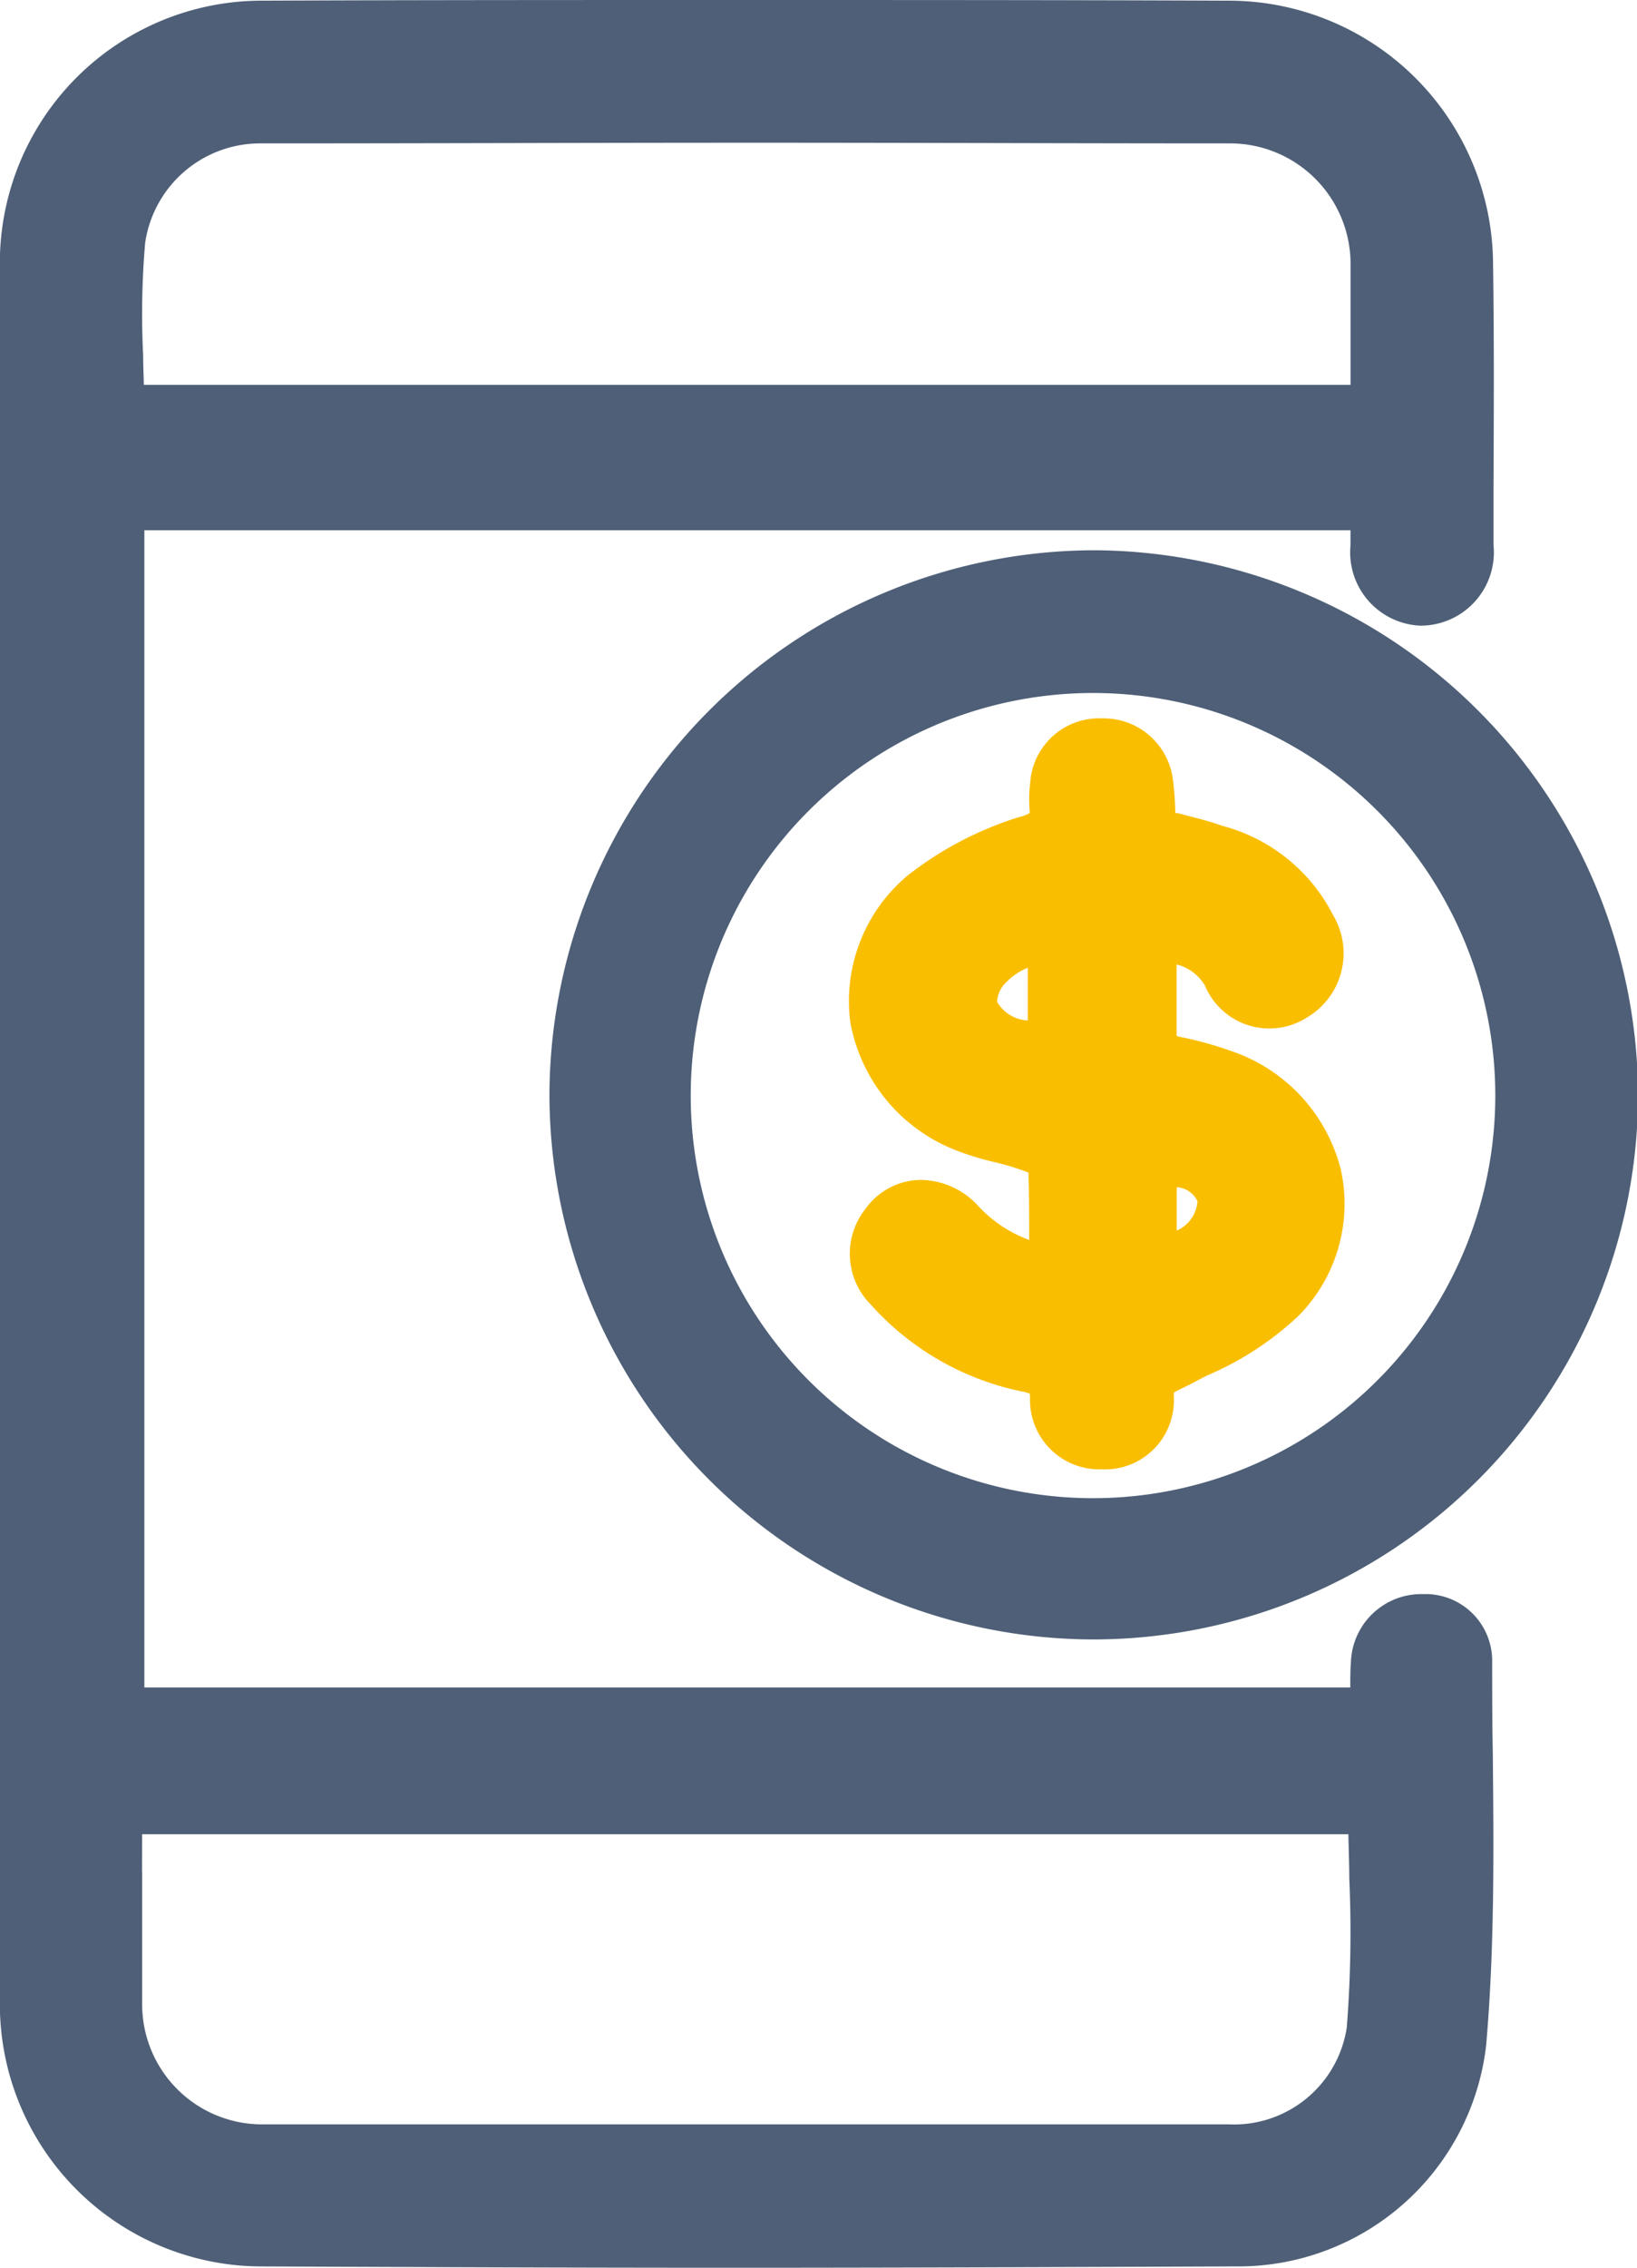
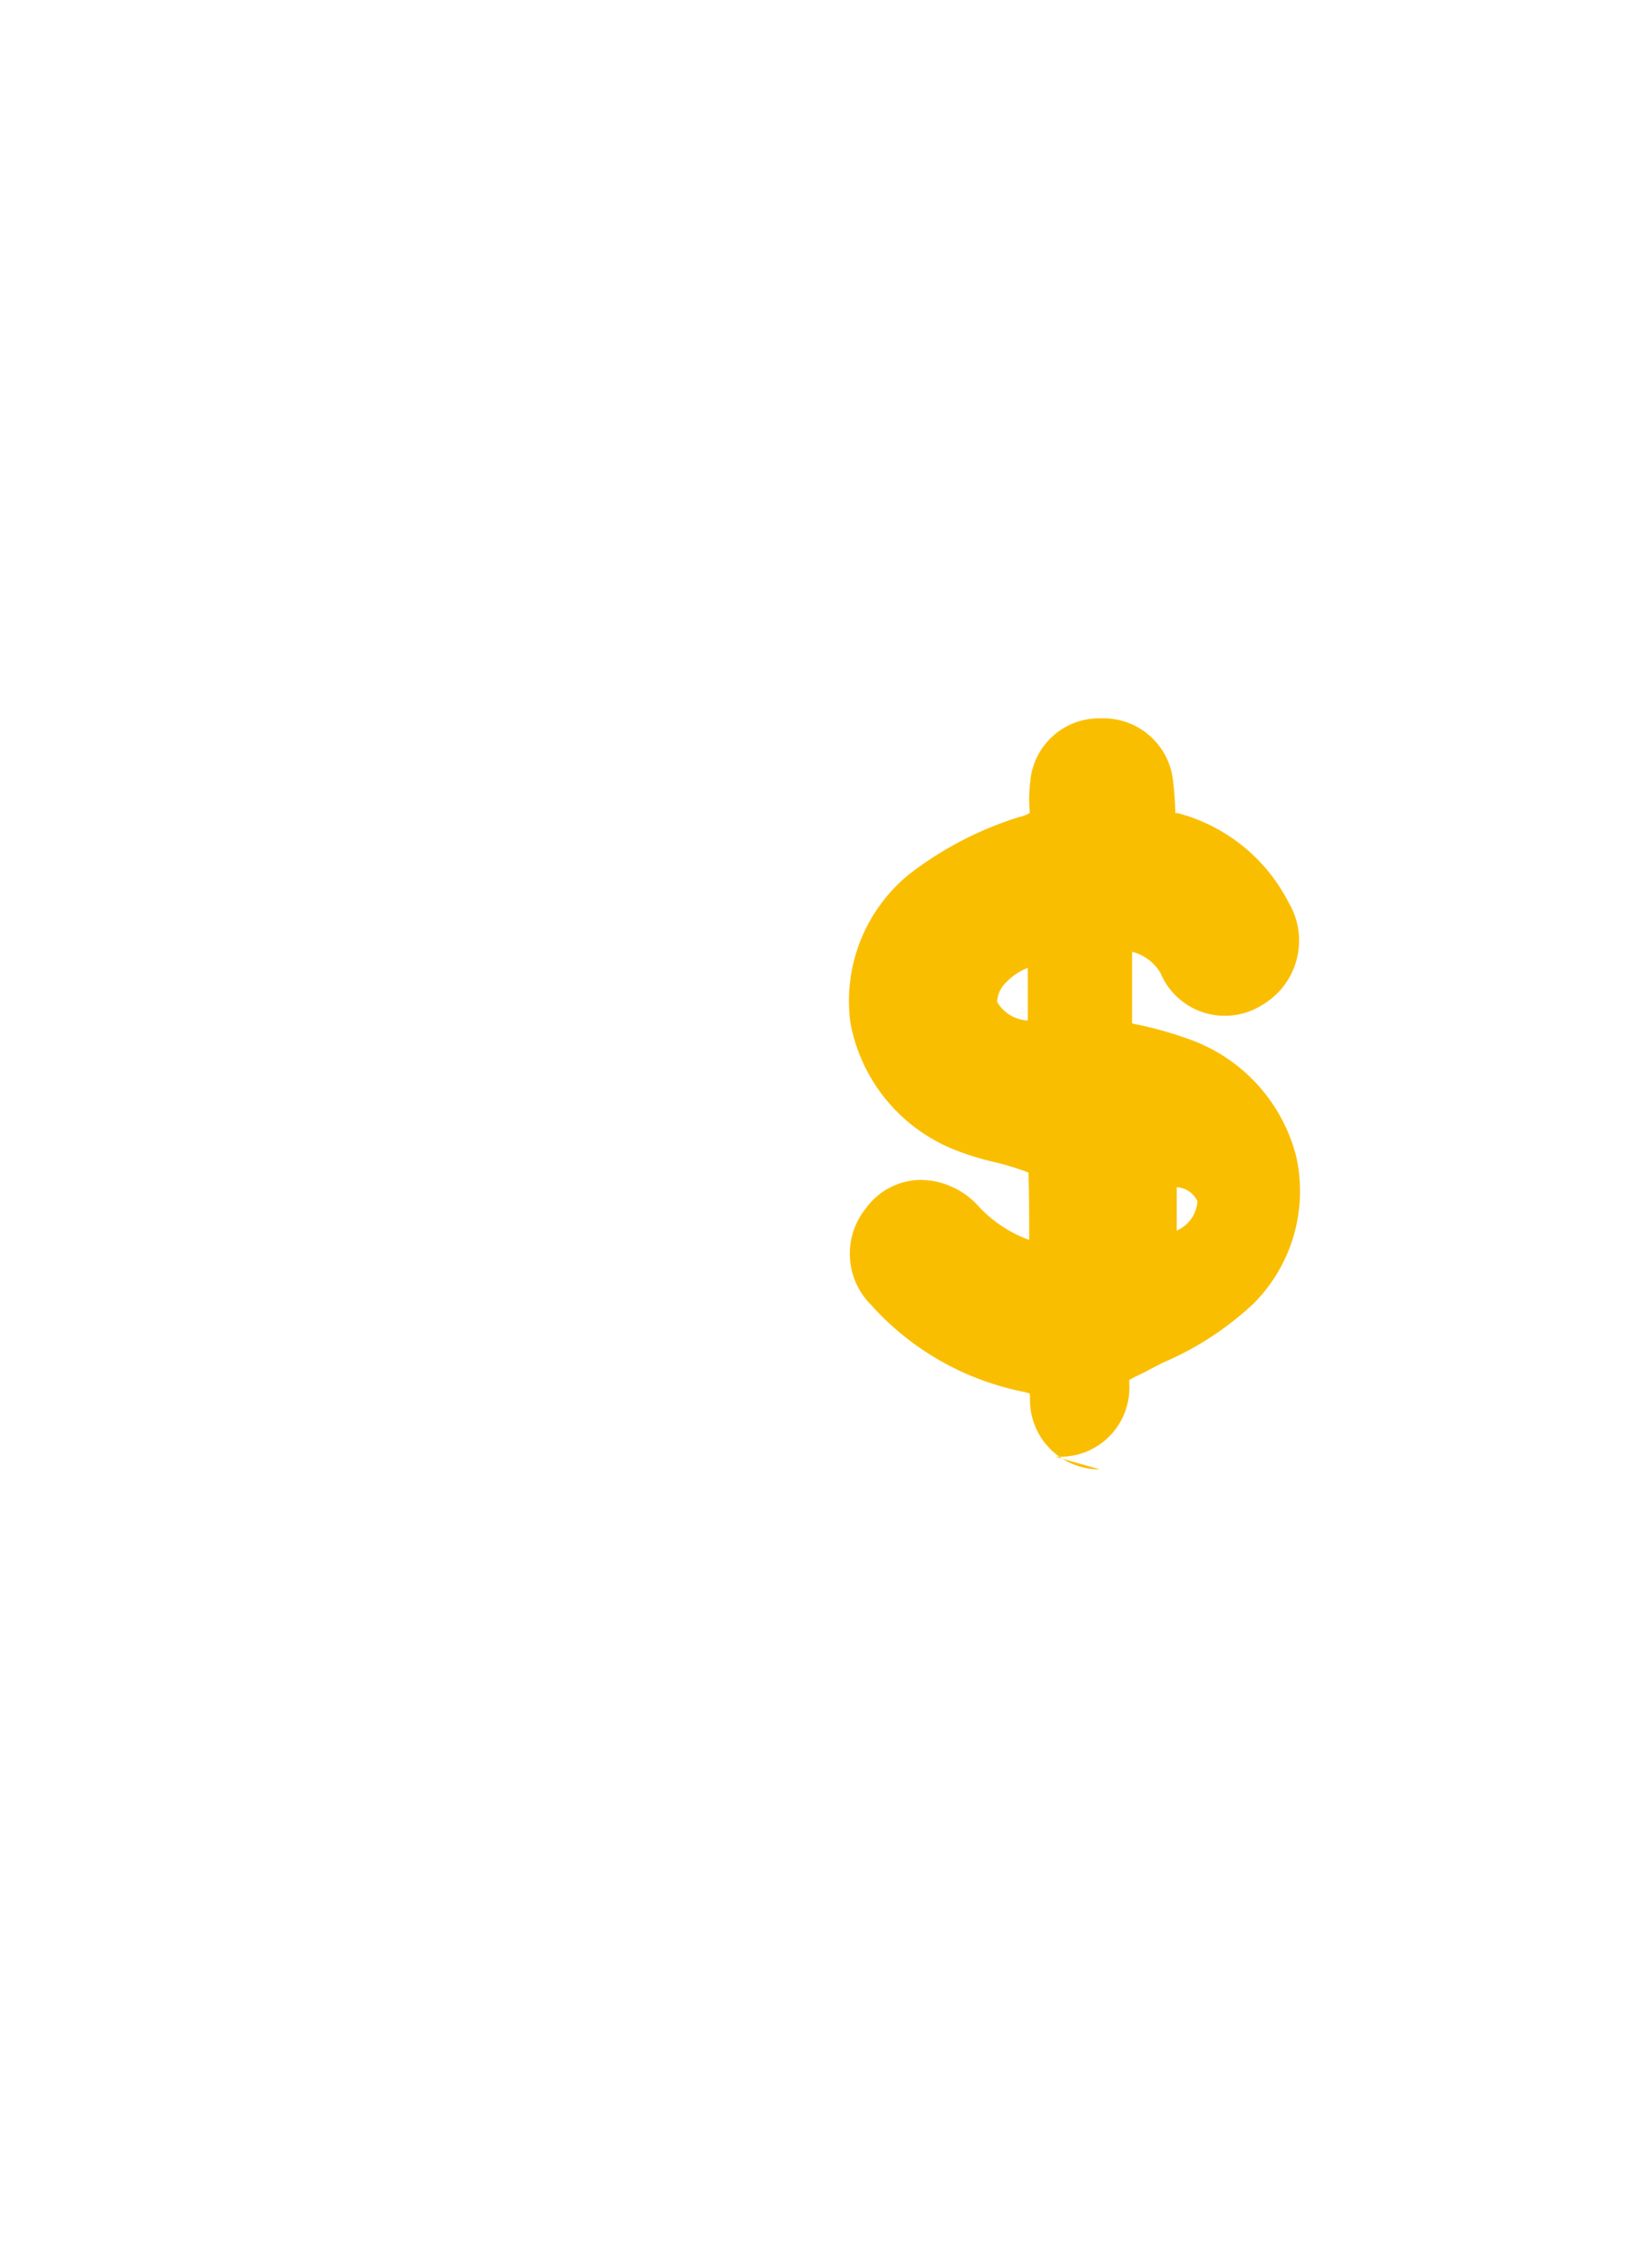
<svg xmlns="http://www.w3.org/2000/svg" id="组_20" data-name="组 20" width="24.562" height="34" viewBox="0 0 24.562 34">
  <defs>
    <style>
      .cls-1 {
        fill: #4e5f77;
      }

      .cls-1, .cls-2 {
        fill-rule: evenodd;
      }

      .cls-2 {
        fill: #fabe00;
      }
    </style>
  </defs>
-   <path id="形状_22" data-name="形状 22" class="cls-1" d="M879.7,2778c-2.443,0-4.844-.01-7.137-0.02a3.932,3.932,0,0,1-3.877-3.94c-0.012-8.52-.012-17.29,0-26.06a3.932,3.932,0,0,1,3.951-3.97c2.34-.01,4.761-0.01,7.194-0.01,2.364,0,4.816,0,7.288.01a3.966,3.966,0,0,1,3.971,3.94c0.017,1.13.012,2.27,0.007,3.37,0,0.28,0,.57,0,0.85a1.1,1.1,0,0,1-1.062,1.21H889.99a1.1,1.1,0,0,1-1.039-1.2c0-.08,0-0.15,0-0.23H870.854v17.35h18.094c0-.13,0-0.26.01-0.39a1.057,1.057,0,0,1,1.033-1.01h0.056a1,1,0,0,1,1.03,1.01c0,0.45,0,.9.009,1.35,0.014,1.45.029,2.94-.1,4.41a3.744,3.744,0,0,1-3.763,3.31C884.624,2777.99,882.092,2778,879.7,2778Zm-8.879-5.94c0,0.68,0,1.32,0,1.97a1.8,1.8,0,0,0,1.83,1.82H887.12a1.712,1.712,0,0,0,1.775-1.45,18.23,18.23,0,0,0,.038-2.24c0-.21-0.01-0.44-0.013-0.66h-18.1C870.82,2771.69,870.819,2771.88,870.819,2772.06Zm18.131-22.29c0-.12,0-0.23,0-0.35,0-.52,0-1,0-1.49a1.808,1.808,0,0,0-1.78-1.78c-2.331,0-4.748-.01-7.183-0.01-2.384,0-4.866.01-7.376,0.01a1.744,1.744,0,0,0-1.747,1.49,12.427,12.427,0,0,0-.03,1.69c0,0.15.007,0.29,0.01,0.44H888.95Zm-3.867,18.81a8.179,8.179,0,0,1-8.153-8.17,8.193,8.193,0,0,1,8.158-8.16h0.021a8.2,8.2,0,0,1,8.155,8.2,8.182,8.182,0,0,1-8.173,8.13h-0.008Zm0.01-14.19a6.036,6.036,0,1,0,4.263,1.77,6.034,6.034,0,0,0-4.263-1.77l0-.37v0.37Z" transform="translate(-868.688 -2744)" />
-   <path id="椭圆_9" data-name="椭圆 9" class="cls-2" d="M885.189,2766.03a1.041,1.041,0,0,1-1.046-1.08,0.382,0.382,0,0,0-.006-0.06,0.544,0.544,0,0,1-.076-0.02,4.164,4.164,0,0,1-2.307-1.31,1.082,1.082,0,0,1-.077-1.44,1.028,1.028,0,0,1,.834-0.43,1.187,1.187,0,0,1,.863.4,1.955,1.955,0,0,0,.756.5c0-.35,0-0.68-0.011-1.01l-0.08-.03a3.978,3.978,0,0,0-.4-0.12,4.144,4.144,0,0,1-.648-0.2,2.547,2.547,0,0,1-1.544-1.9,2.451,2.451,0,0,1,.867-2.21,5.238,5.238,0,0,1,1.665-.87l0.041-.01a0.564,0.564,0,0,0,.117-0.05,0.344,0.344,0,0,0,0-.04,1.962,1.962,0,0,1,.008-0.41,1.035,1.035,0,0,1,1.011-.97h0.088a1.048,1.048,0,0,1,1.046.95,4.639,4.639,0,0,1,.033.47h0.032c0.219,0.06.446,0.11,0.668,0.19a2.615,2.615,0,0,1,1.667,1.34,1.118,1.118,0,0,1-.4,1.54,1.047,1.047,0,0,1-1.521-.48,0.687,0.687,0,0,0-.427-0.32v1.07a0.21,0.21,0,0,0,.075.02,5.681,5.681,0,0,1,.779.22,2.531,2.531,0,0,1,1.609,1.76,2.386,2.386,0,0,1-.636,2.2,4.656,4.656,0,0,1-1.364.89c-0.1.05-.194,0.1-0.288,0.15-0.029.01-.057,0.03-0.084,0.04a1.314,1.314,0,0,0-.133.07c0,0.01,0,.02,0,0.06a1.035,1.035,0,0,1-1.074,1.09h-0.035Zm1.155-3.58a0.519,0.519,0,0,0,.311-0.44,0.364,0.364,0,0,0-.311-0.21v0.65Zm-2.235-3.94a0.911,0.911,0,0,0-.316.21,0.435,0.435,0,0,0-.144.3,0.561,0.561,0,0,0,.46.28v-0.79Z" transform="translate(-868.688 -2744)" />
+   <path id="椭圆_9" data-name="椭圆 9" class="cls-2" d="M885.189,2766.03a1.041,1.041,0,0,1-1.046-1.08,0.382,0.382,0,0,0-.006-0.06,0.544,0.544,0,0,1-.076-0.02,4.164,4.164,0,0,1-2.307-1.31,1.082,1.082,0,0,1-.077-1.44,1.028,1.028,0,0,1,.834-0.43,1.187,1.187,0,0,1,.863.4,1.955,1.955,0,0,0,.756.5c0-.35,0-0.68-0.011-1.01l-0.08-.03a3.978,3.978,0,0,0-.4-0.12,4.144,4.144,0,0,1-.648-0.2,2.547,2.547,0,0,1-1.544-1.9,2.451,2.451,0,0,1,.867-2.21,5.238,5.238,0,0,1,1.665-.87l0.041-.01a0.564,0.564,0,0,0,.117-0.05,0.344,0.344,0,0,0,0-.04,1.962,1.962,0,0,1,.008-0.41,1.035,1.035,0,0,1,1.011-.97h0.088a1.048,1.048,0,0,1,1.046.95,4.639,4.639,0,0,1,.033.47h0.032a2.615,2.615,0,0,1,1.667,1.34,1.118,1.118,0,0,1-.4,1.54,1.047,1.047,0,0,1-1.521-.48,0.687,0.687,0,0,0-.427-0.32v1.07a0.21,0.21,0,0,0,.075.02,5.681,5.681,0,0,1,.779.22,2.531,2.531,0,0,1,1.609,1.76,2.386,2.386,0,0,1-.636,2.2,4.656,4.656,0,0,1-1.364.89c-0.1.05-.194,0.1-0.288,0.15-0.029.01-.057,0.03-0.084,0.04a1.314,1.314,0,0,0-.133.07c0,0.01,0,.02,0,0.06a1.035,1.035,0,0,1-1.074,1.09h-0.035Zm1.155-3.58a0.519,0.519,0,0,0,.311-0.44,0.364,0.364,0,0,0-.311-0.21v0.65Zm-2.235-3.94a0.911,0.911,0,0,0-.316.21,0.435,0.435,0,0,0-.144.3,0.561,0.561,0,0,0,.46.28v-0.79Z" transform="translate(-868.688 -2744)" />
</svg>